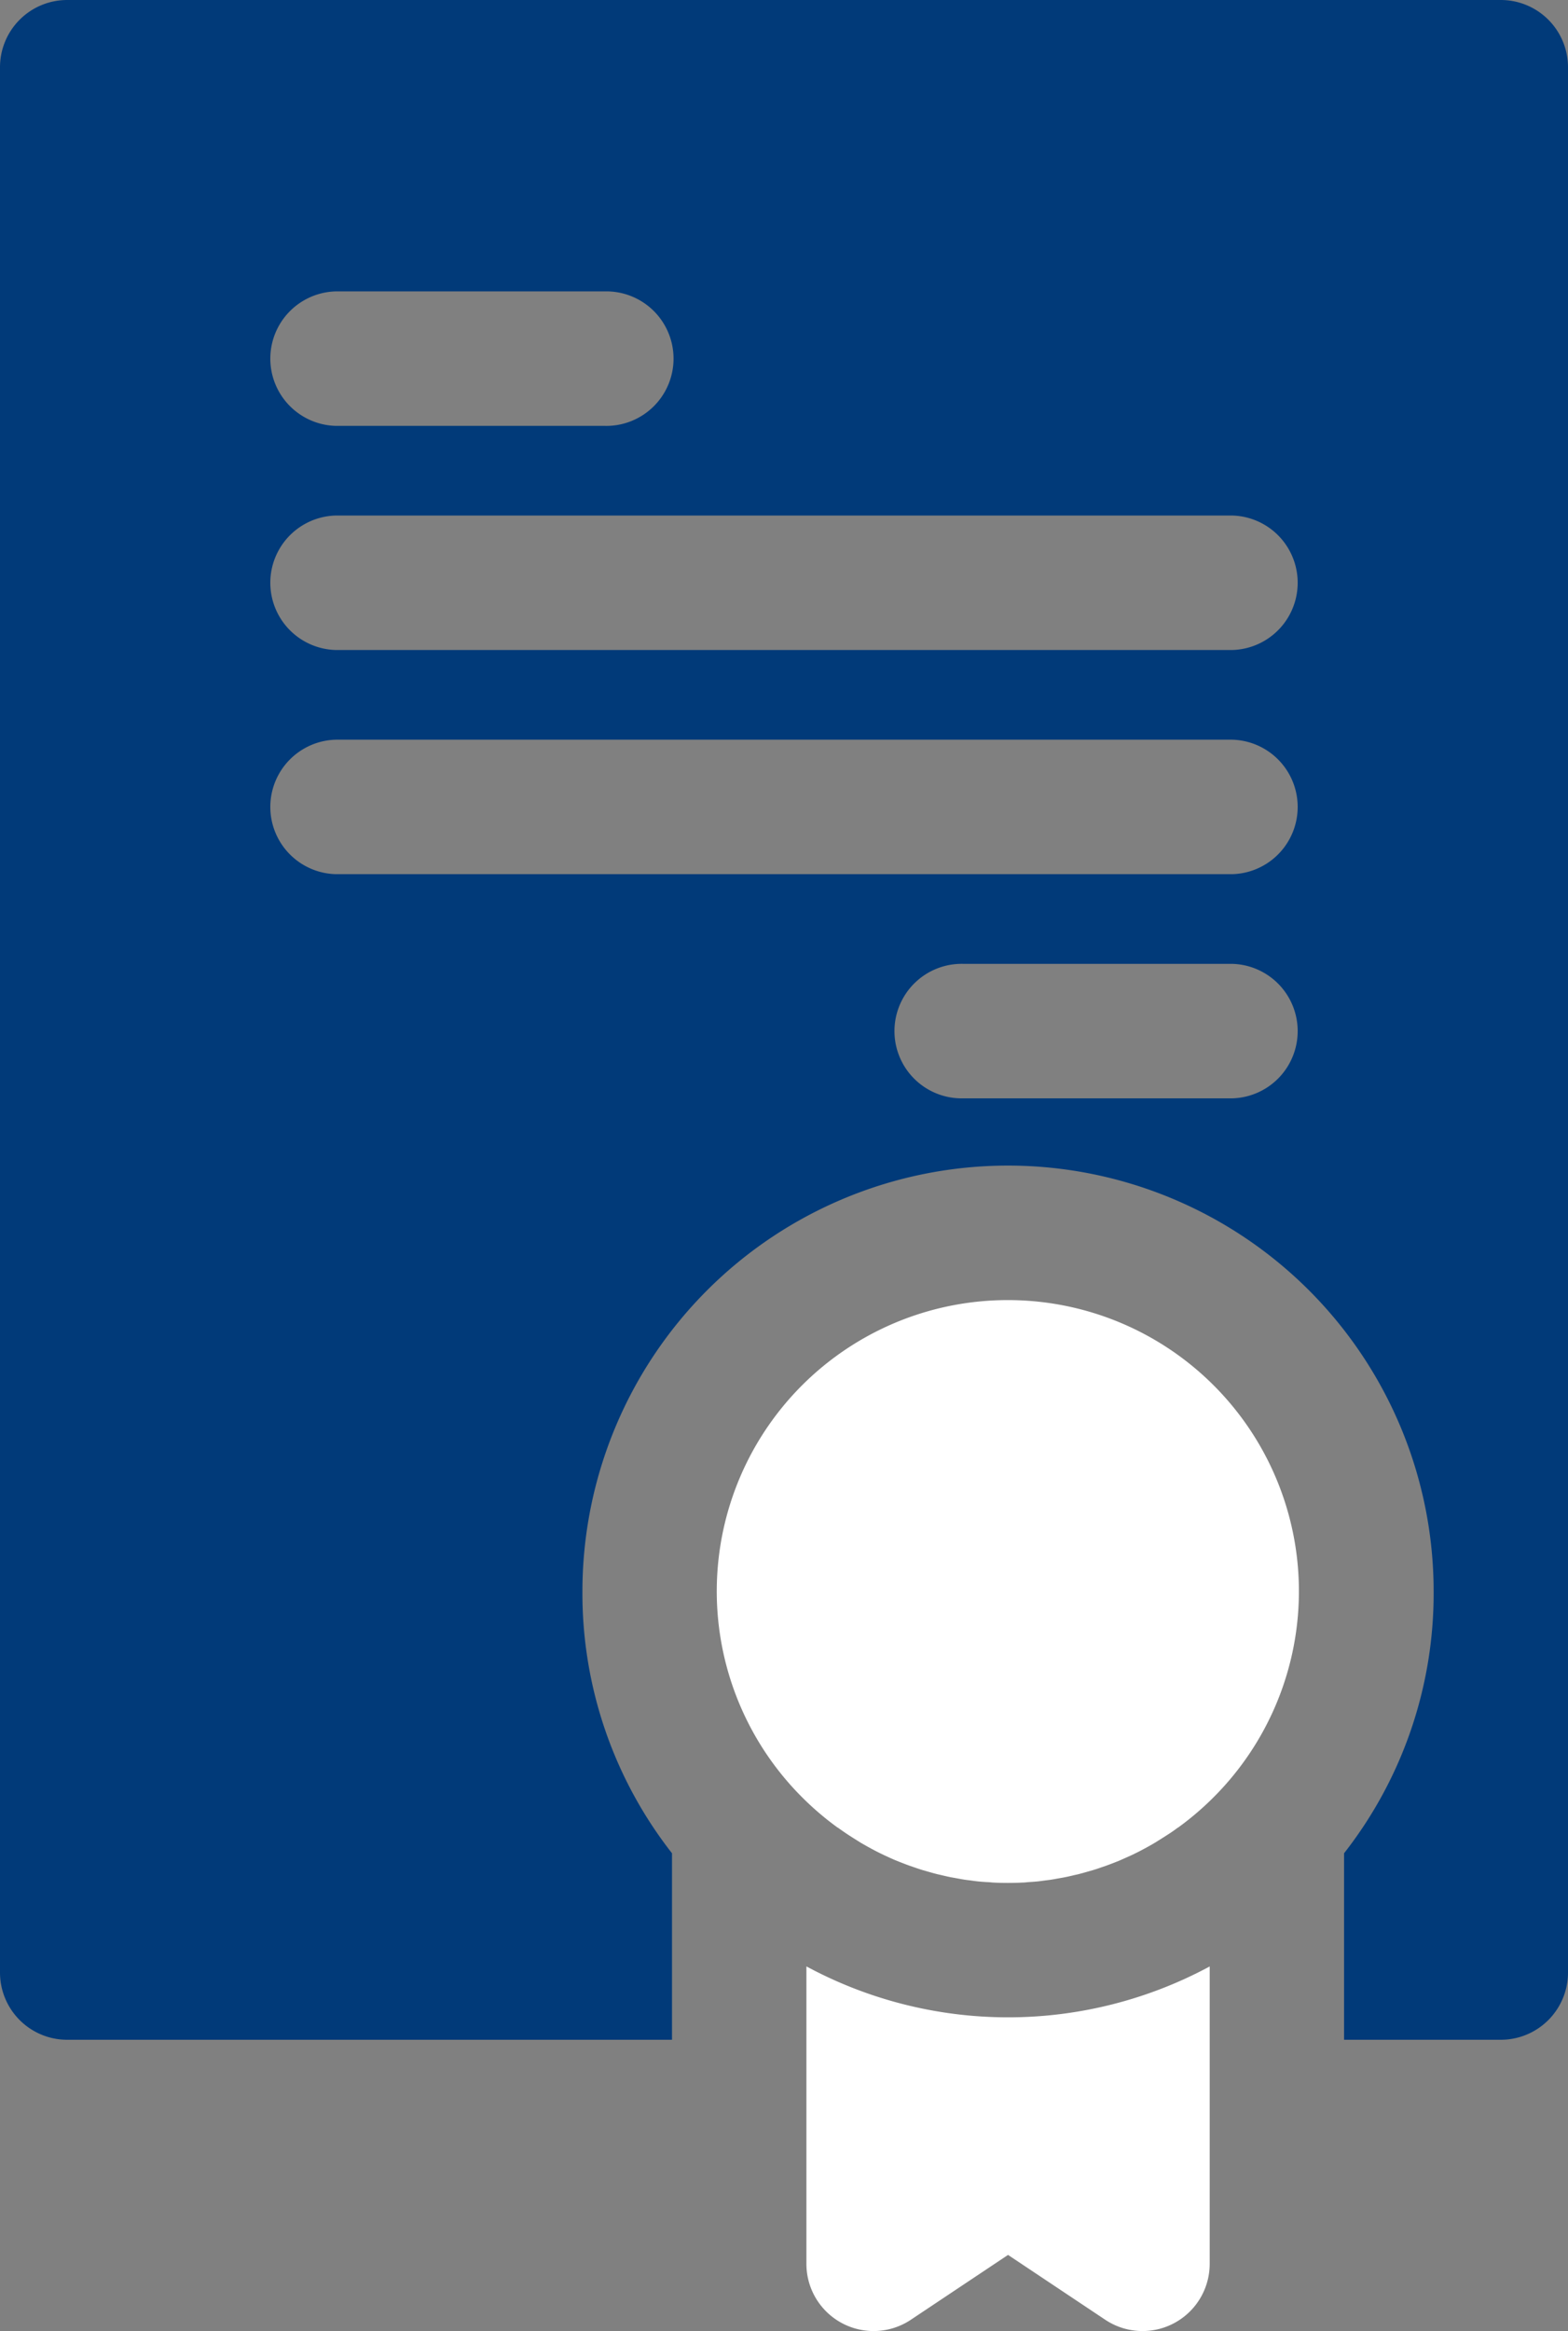
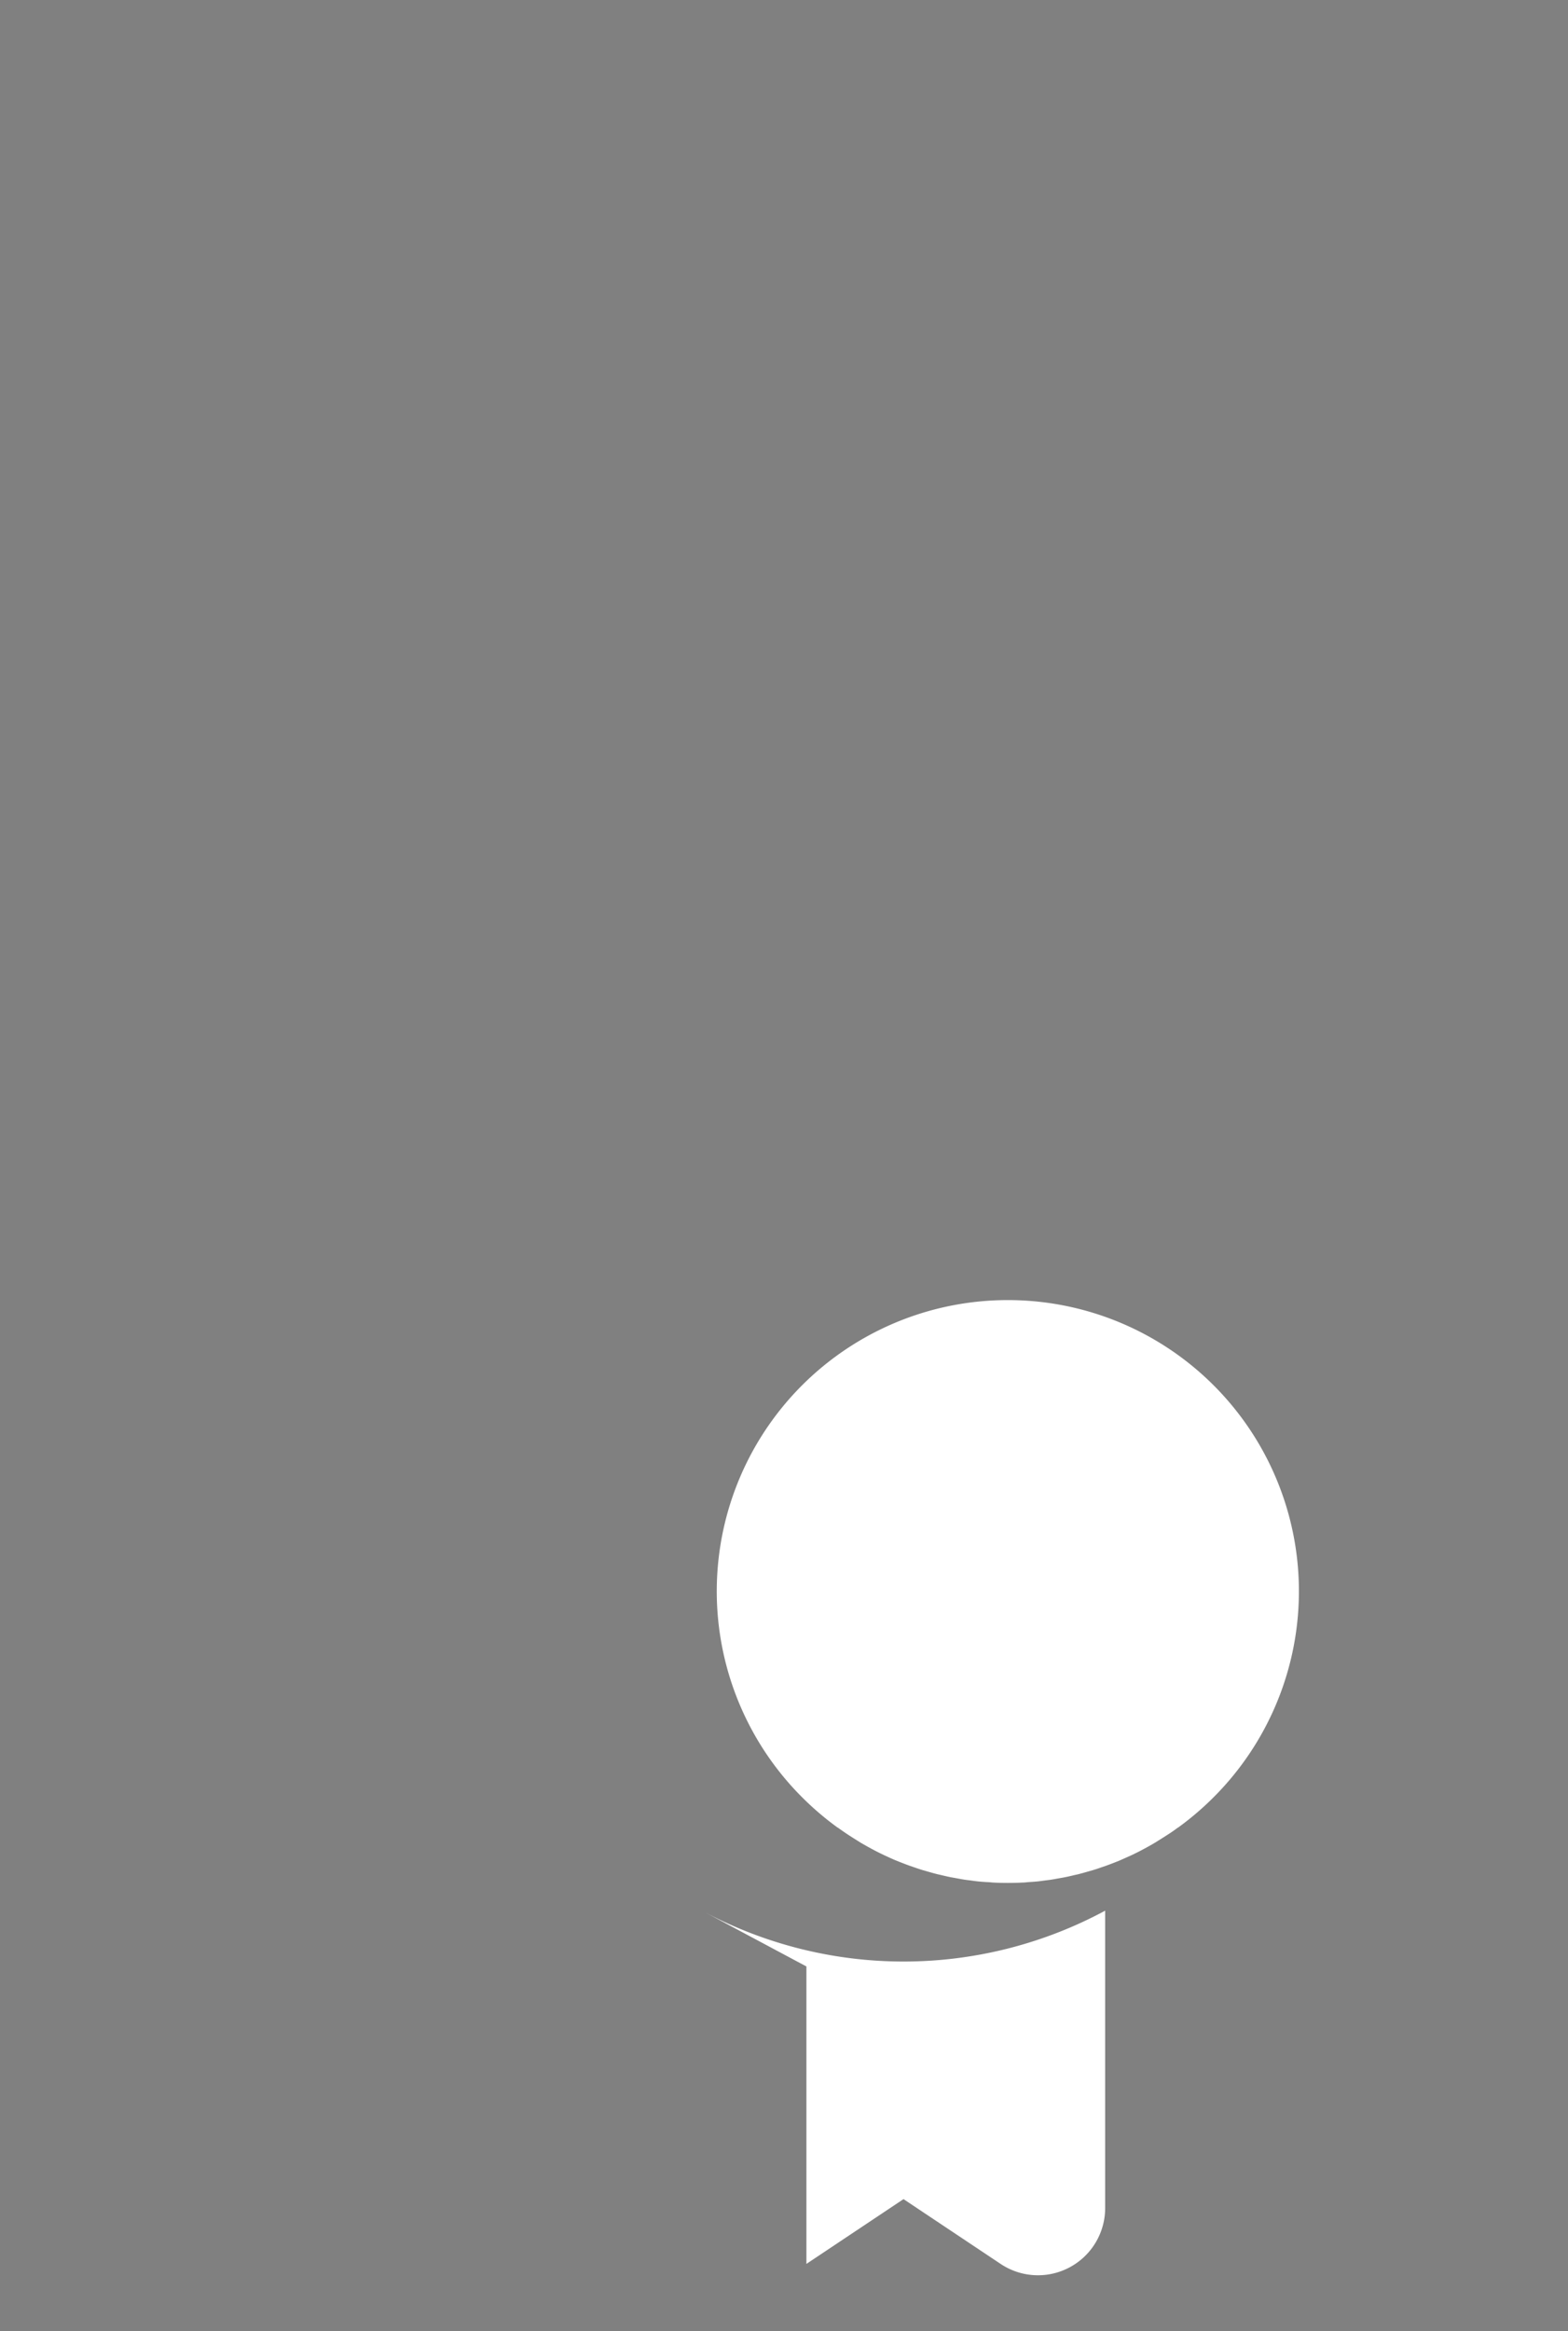
<svg xmlns="http://www.w3.org/2000/svg" width="45" height="66.857" viewBox="0 0 45 66.857">
  <rect x="0" y="0" width="45" height="66.857" fill="#808080" stroke="none" />
  <g id="certified" transform="translate(-85)">
    <path id="Path_22220" data-name="Path 22220" d="M253.357,290a8.351,8.351,0,0,0-5.786,14.379q.282.271.588.515h0q.152.121.309.235l.006,0q.155.112.314.217l.014.009q.156.1.317.2l.025.015q.156.091.316.177l.038.02c.1.054.207.106.312.156l.055.025c.1.047.2.092.305.135l.073.029c.1.039.2.078.3.114l.094.032c.094.033.189.065.285.094l.116.033c.09.026.18.052.271.075.047.012.095.022.142.033.084.02.168.04.253.057.056.011.114.02.171.031.077.014.154.029.232.041s.136.017.2.026.137.019.206.026c.084.008.169.014.254.019.055,0,.109.009.163.012q.21.011.423.011t.423-.011c.055,0,.109-.008.163-.012.085-.006.17-.011.254-.019.069-.007.137-.017.206-.026s.137-.016.2-.026.155-.027.232-.041c.057-.01.114-.019.171-.031.085-.017.169-.037.253-.057.047-.011.1-.021.142-.033.091-.023.181-.049.271-.075l.116-.033c.1-.029.19-.061.285-.094l.094-.032c.1-.036.2-.074.3-.114l.073-.029c.1-.043.2-.088.305-.135l.055-.025c.105-.05.209-.1.312-.156l.038-.02q.16-.085.316-.177l.025-.015q.161-.1.317-.2l.014-.009q.16-.1.314-.217l.006,0q.157-.114.309-.235h0q.306-.244.588-.515A8.351,8.351,0,0,0,253.357,290Z" transform="translate(-139.429 -252.714)" fill="#fff" />
-     <path id="Path_22221" data-name="Path 22221" d="M128.071,0H86.929A1.929,1.929,0,0,0,85,1.929V56.571A1.929,1.929,0,0,0,86.929,58.5h17.357V53.151a12.083,12.083,0,0,1-2.571-7.508,12.214,12.214,0,0,1,24.429,0,12.083,12.083,0,0,1-2.571,7.508V58.5h4.5A1.929,1.929,0,0,0,130,56.571V1.929A1.929,1.929,0,0,0,128.071,0ZM94.643,8.357h7.714a1.929,1.929,0,1,1,0,3.857H94.643a1.929,1.929,0,0,1,0-3.857ZM120.357,31.5h-7.714a1.929,1.929,0,1,1,0-3.857h7.714a1.929,1.929,0,0,1,0,3.857Zm0-6.429H94.643a1.929,1.929,0,0,1,0-3.857h25.714a1.929,1.929,0,0,1,0,3.857Zm0-6.429H94.643a1.929,1.929,0,0,1,0-3.857h25.714a1.929,1.929,0,0,1,0,3.857Z" fill="#013a79" />
-     <path id="Path_22222" data-name="Path 22222" d="M265,438.647v8.531a1.928,1.928,0,0,0,3,1.6l2.787-1.858,2.787,1.858a1.928,1.928,0,0,0,3-1.6v-8.531a12.2,12.2,0,0,1-11.571,0Z" transform="translate(-156.857 -382.25)" fill="#fff" />
+     <path id="Path_22222" data-name="Path 22222" d="M265,438.647v8.531l2.787-1.858,2.787,1.858a1.928,1.928,0,0,0,3-1.6v-8.531a12.2,12.2,0,0,1-11.571,0Z" transform="translate(-156.857 -382.25)" fill="#fff" />
  </g>
</svg>